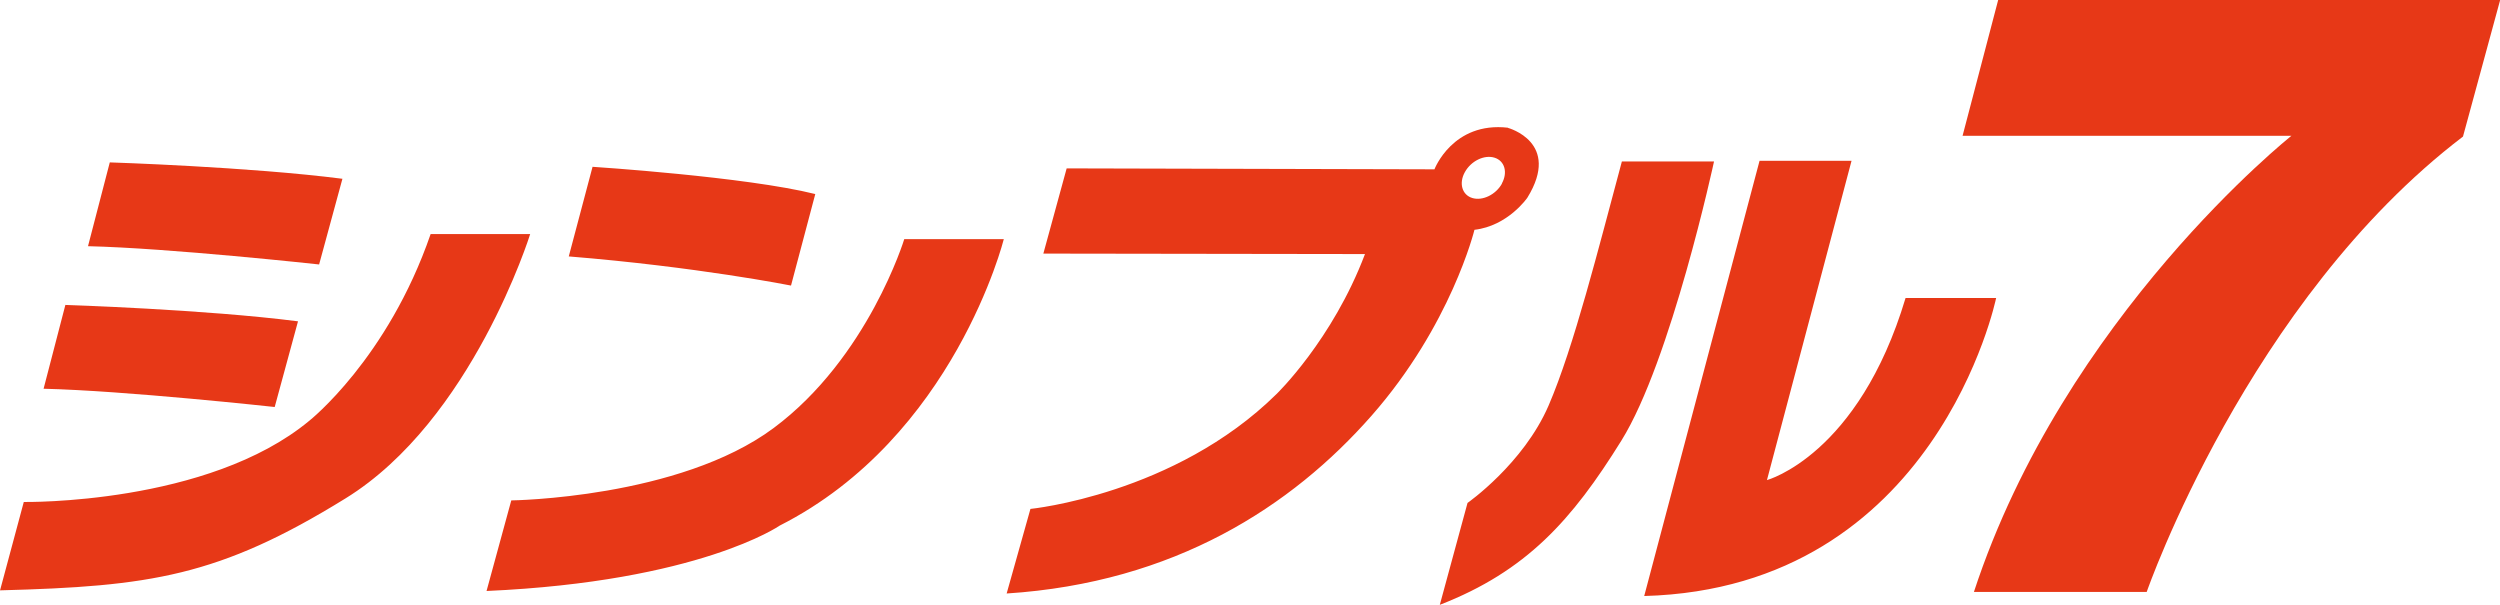
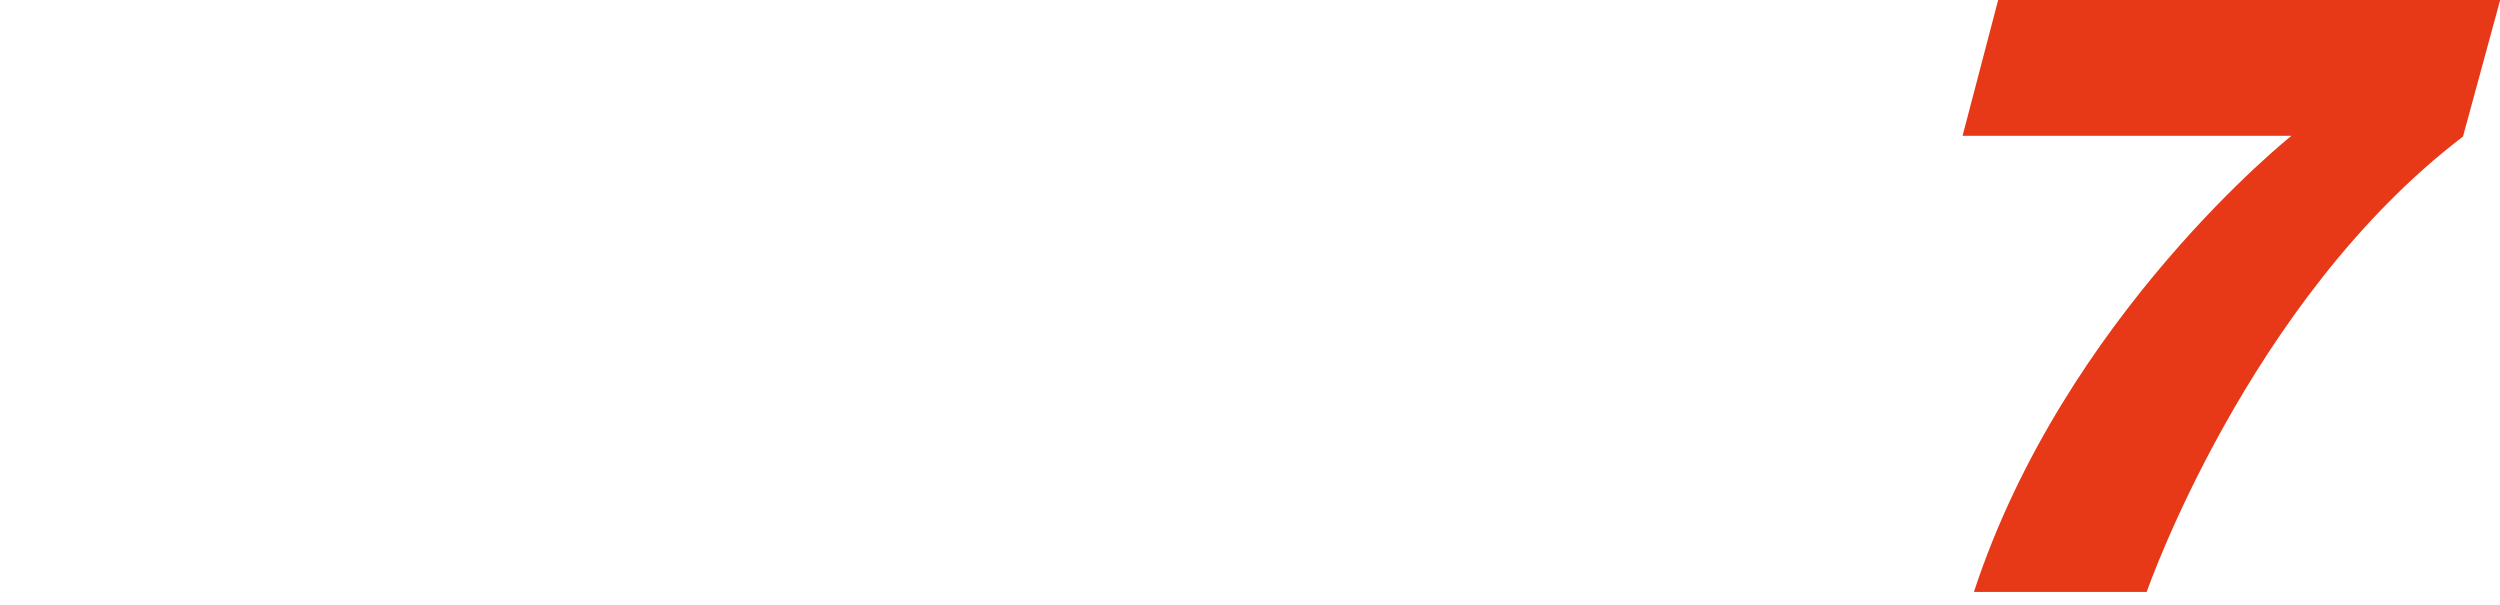
<svg xmlns="http://www.w3.org/2000/svg" id="_イヤー_2" viewBox="0 0 158.72 38.4">
  <defs>
    <style>.cls-1{fill:#e73817}</style>
  </defs>
  <g id="_イヤー_1-2">
-     <path class="cls-1" d="M5.59 15.62l1.38-5.31s8.83.28 14.77 1.04l-1.48 5.44s-9.52-1.04-14.68-1.16zm-2.82 9.05l1.38-5.31s8.83.28 14.77 1.04l-1.48 5.44S7.92 24.8 2.76 24.68z" />
-     <path class="cls-1" d="M0 37.49l1.51-5.62s11.69.19 18.13-5.16c0 0 4.97-3.93 7.7-11.85h6.32s-3.68 11.82-11.72 16.78C13.9 36.61 9.5 37.23.01 37.48zm36.11-21.21l1.51-5.69s9.74.63 14.14 1.73l-1.54 5.81s-5.97-1.19-14.11-1.85zm-5.22 21.24l1.57-5.75s10.65-.13 16.65-4.59c6-4.46 8.3-12 8.3-12h6.32S60.59 27.75 49.5 33.37c0 0-5.12 3.55-18.6 4.15zM95.75 8.11c-3.52-.41-4.68 2.64-4.68 2.64l-23.35-.06-1.48 5.41 20.42.03c-2.07 5.47-5.62 8.89-5.62 8.89-6.47 6.38-15.62 7.29-15.62 7.29l-1.51 5.37c10.66-.69 18.1-5.53 23.16-11.28 5.06-5.75 6.54-11.81 6.54-11.81 2.14-.25 3.36-2.04 3.36-2.04 2.17-3.52-1.23-4.43-1.23-4.43zm-.39 3.54c-.39.71-1.24 1.12-1.89.92-.65-.2-.86-.94-.47-1.64.39-.71 1.23-1.12 1.88-.92.65.2.86.93.47 1.64zM91.41 38.4l1.76-6.47s3.55-2.48 5.15-6.19c1.6-3.71 3.17-9.99 4.65-15.49h5.85s-2.73 12.66-5.88 17.72c-3.14 5.06-6.03 8.29-11.53 10.43zm12.98-.57l7.32-27.62h5.84l-5.37 20.27s5.81-1.57 8.8-11.56h5.75s-3.77 18.41-22.34 18.92z" />
    <path class="cls-1" d="M125.32 37.58h10.97s6.41-18.49 20.08-28.91L158.73 0h-31.87l-2.26 8.62h20.88s-14.42 11.45-20.16 28.96z" />
  </g>
</svg>